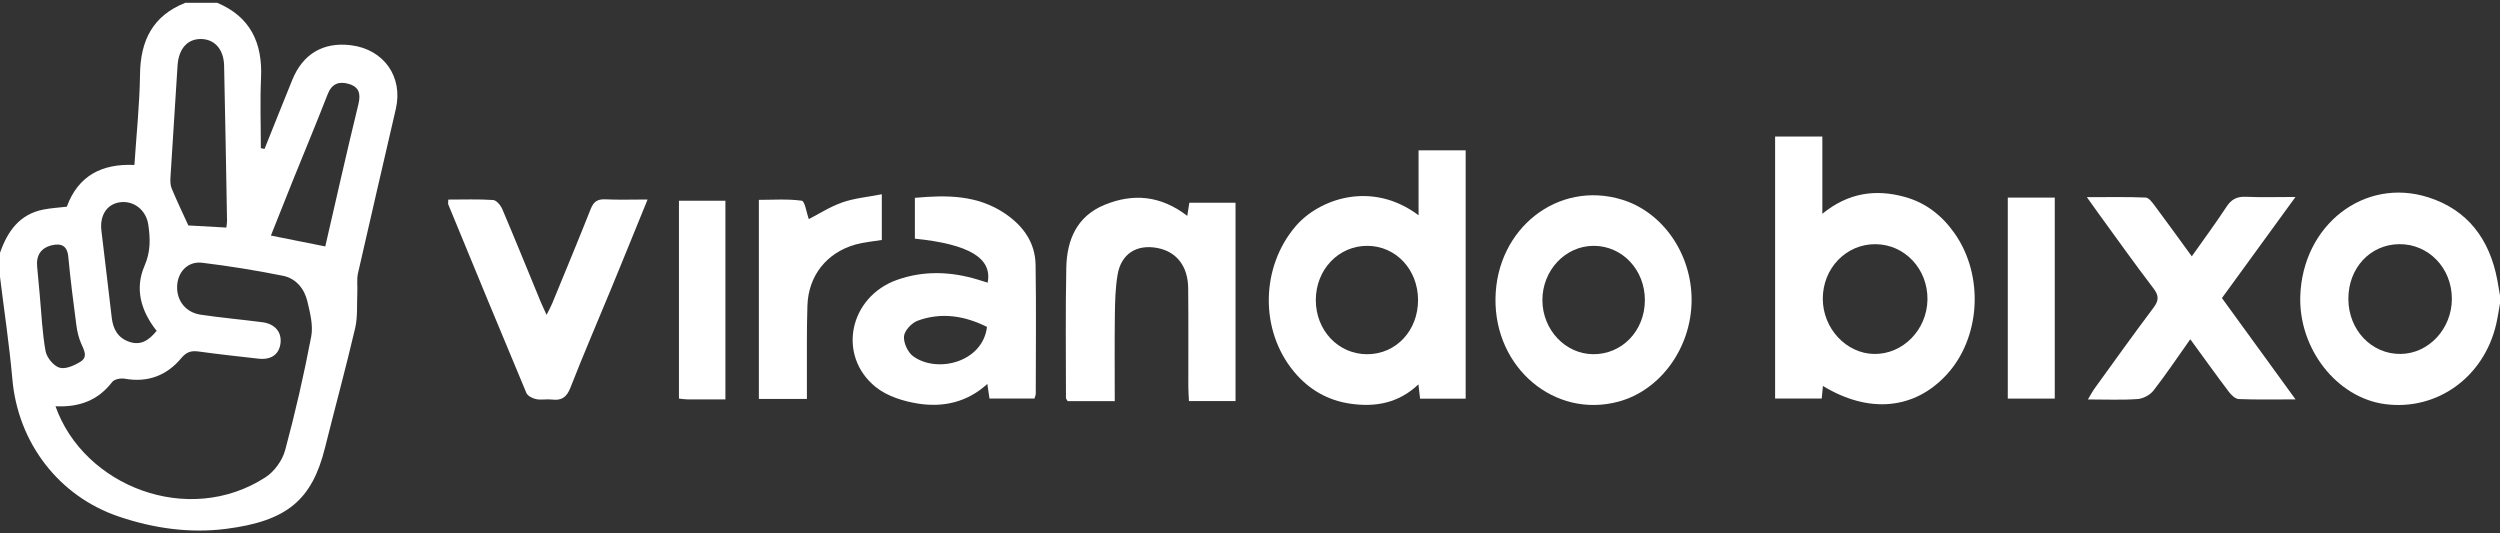
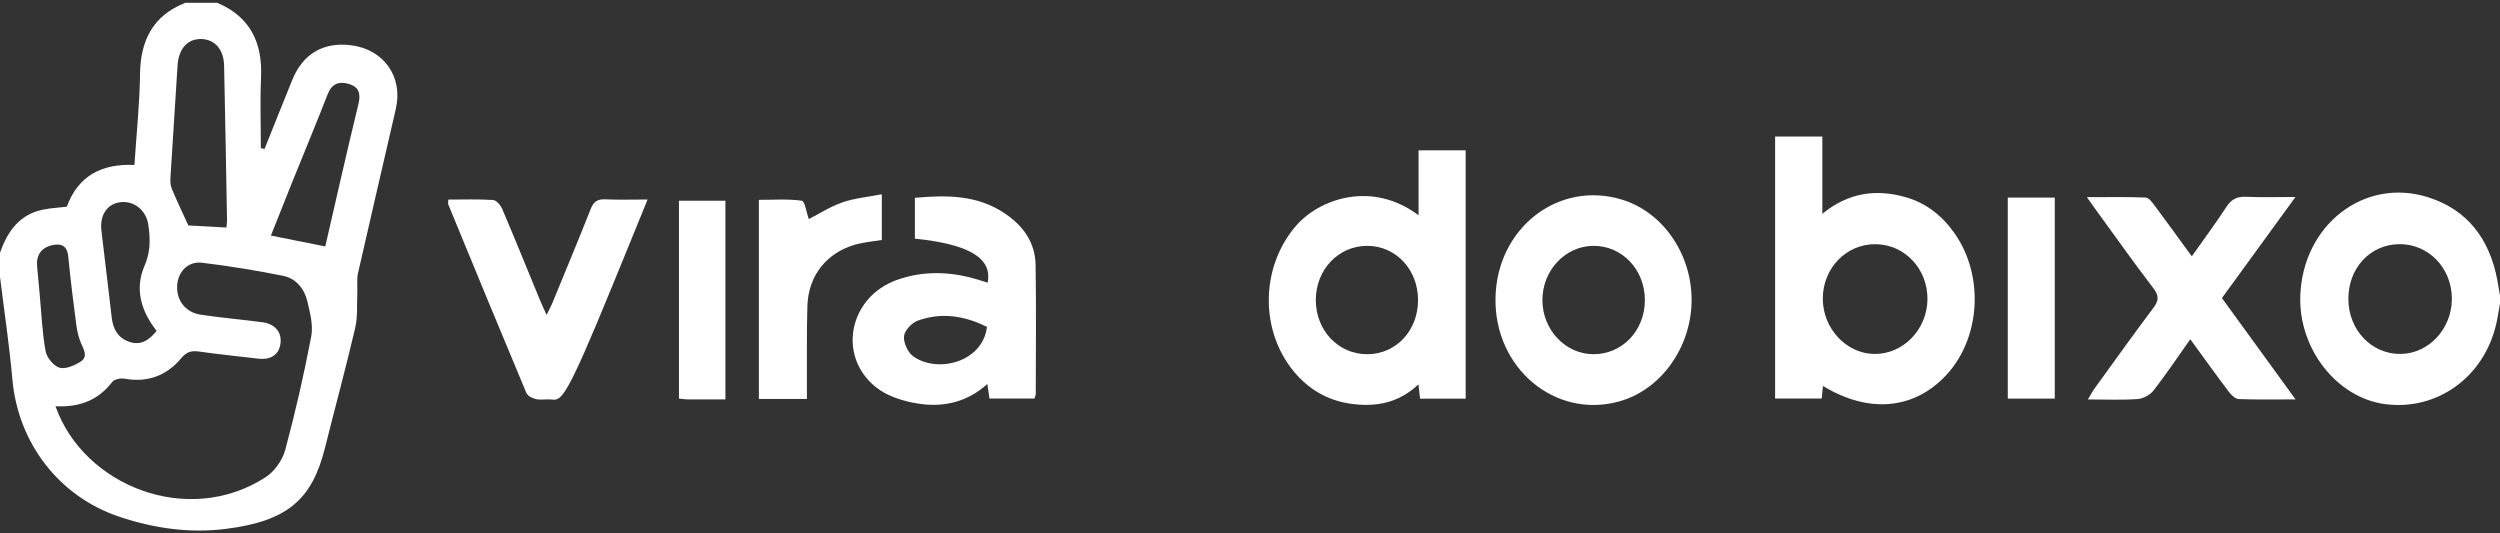
<svg xmlns="http://www.w3.org/2000/svg" width="450" height="96" viewBox="0 0 450 96" fill="none">
  <rect x="0" y="0" width="450" height="96" fill="#333333" stroke="none" />
  <g clip-path="url(#clip0_3_1006)">
    <path d="M39.09 0.5C45.082 3.029 47.277 7.72 46.988 14.02C46.796 18.231 46.951 22.457 46.951 26.673L47.615 26.811C49.279 22.666 50.928 18.514 52.61 14.379C54.516 9.691 58.195 7.53 63.162 8.141C69.067 8.865 72.581 13.796 71.255 19.581C68.992 29.446 66.673 39.298 64.441 49.17C64.186 50.289 64.373 51.506 64.317 52.675C64.217 54.815 64.404 57.026 63.926 59.075C62.24 66.283 60.29 73.428 58.496 80.611C56.171 89.917 51.766 93.797 40.643 95.201C34.136 96.021 27.651 95.104 21.389 92.983C10.574 89.322 3.235 79.703 2.226 68.257C1.683 62.1 0.754 55.972 0 49.828C0 48.39 0 46.955 0 45.517C1.344 41.653 3.492 38.575 7.792 37.723C9.161 37.452 10.57 37.377 12.023 37.206C14.094 31.579 18.384 29.43 24.196 29.692C24.559 24.138 25.136 18.758 25.204 13.368C25.282 7.249 27.536 2.799 33.369 0.5L39.09 0.5ZM9.99 73.129C15.041 87.453 33.844 94.942 47.804 85.9C49.388 84.874 50.831 82.869 51.325 81.041C53.15 74.289 54.706 67.449 56.019 60.578C56.401 58.585 55.817 56.324 55.333 54.266C54.796 51.973 53.278 50.115 50.949 49.644C46.131 48.674 41.264 47.888 36.383 47.295C33.748 46.977 31.888 49.042 31.879 51.711C31.87 54.231 33.484 56.252 36.141 56.648C39.829 57.201 43.551 57.516 47.249 58.005C49.559 58.311 50.775 59.852 50.477 61.888C50.189 63.85 48.764 64.817 46.485 64.555C42.937 64.149 39.385 63.778 35.849 63.282C34.487 63.089 33.614 63.285 32.633 64.461C30.004 67.614 26.574 68.909 22.426 68.163C21.721 68.035 20.576 68.257 20.197 68.753C17.639 72.087 14.252 73.331 9.99 73.125V73.129ZM40.745 40.961C40.792 40.521 40.872 40.134 40.866 39.751C40.702 30.435 40.546 21.116 40.338 11.8C40.273 8.84 38.594 7.025 36.129 7.021C33.689 7.021 32.14 8.837 31.957 11.831C31.544 18.505 31.094 25.179 30.687 31.854C30.646 32.543 30.643 33.31 30.901 33.925C31.829 36.155 32.876 38.335 33.903 40.58C35.924 40.693 38.196 40.817 40.748 40.961H40.745ZM58.549 44.357C60.523 35.818 62.429 27.285 64.506 18.792C64.981 16.849 64.633 15.639 62.749 15.096C61.014 14.597 59.725 15.056 58.983 16.958C56.938 22.213 54.761 27.416 52.651 32.646C51.353 35.865 50.08 39.096 48.761 42.402C52.07 43.063 55.165 43.68 58.546 44.357H58.549ZM28.191 59.549C25.354 55.959 24.224 51.964 26.018 47.844C27.129 45.296 27.064 42.954 26.692 40.434C26.307 37.836 24.137 36.102 21.675 36.398C19.303 36.685 17.925 38.7 18.251 41.497C18.859 46.727 19.517 51.948 20.113 57.179C20.352 59.262 21.231 60.834 23.28 61.529C25.326 62.225 26.797 61.286 28.194 59.546L28.191 59.549ZM6.687 48.006C6.839 49.672 6.991 51.334 7.146 52.999C7.463 56.405 7.596 59.849 8.202 63.201C8.413 64.358 9.639 65.862 10.704 66.183C11.778 66.507 13.38 65.796 14.485 65.107C15.91 64.221 15.078 62.942 14.572 61.745C14.144 60.734 13.886 59.621 13.743 58.526C13.206 54.422 12.678 50.317 12.29 46.197C12.101 44.192 10.98 43.768 9.375 44.136C7.401 44.591 6.479 45.945 6.687 48.006Z" fill="white" />
    <path d="M450 54.618C449.777 55.859 449.6 57.11 449.317 58.336C447.11 67.908 438.626 73.992 429.272 72.736C420.623 71.572 413.747 62.79 414.051 53.293C414.461 40.543 425.525 31.863 437.045 35.503C444.204 37.764 448.134 43.088 449.516 50.398C449.69 51.325 449.839 52.254 450 53.184V54.621V54.618ZM422.706 53.813C422.722 59.399 426.875 63.769 432.112 63.71C437.176 63.654 441.336 59.178 441.336 53.782C441.336 48.243 437.135 43.892 431.849 43.949C426.624 44.008 422.691 48.249 422.706 53.81V53.813Z" fill="white" />
    <path d="M328.125 69.473C328.044 70.315 327.985 70.945 327.911 71.734H319.519V24.578H328.022V38.481C332.694 34.673 337.599 34.006 342.827 35.437C346.655 36.485 349.601 38.809 351.864 42.056C357.185 49.684 356.505 60.89 350.312 67.527C344.528 73.724 336.395 74.492 328.128 69.473H328.125ZM337.578 43.952C332.3 43.921 328.087 48.296 328.103 53.795C328.115 59.125 332.322 63.638 337.348 63.713C342.529 63.788 346.875 59.353 346.944 53.913C347.015 48.412 342.849 43.983 337.578 43.952Z" fill="white" />
    <path d="M255.342 38.746V27.054H263.82V71.766H255.616C255.525 70.992 255.439 70.244 255.317 69.183C251.71 72.608 247.513 73.312 243.043 72.661C238.967 72.068 235.589 70.113 232.922 66.909C226.729 59.462 226.915 48.097 233.208 40.73C237.393 35.83 246.864 32.4 255.339 38.746H255.342ZM246.094 63.76C251.3 63.76 255.286 59.487 255.249 53.941C255.212 48.502 251.263 44.289 246.166 44.251C240.963 44.214 236.859 48.499 236.846 53.988C236.834 59.474 240.888 63.76 246.094 63.76Z" fill="white" />
    <path d="M186.204 71.737H178.108C177.987 70.908 177.872 70.15 177.72 69.108C174.141 72.38 169.847 73.341 165.405 72.67C162.695 72.261 159.69 71.338 157.613 69.654C150.628 63.996 152.863 53.405 161.512 50.361C166.302 48.677 171.182 48.864 176.019 50.333C176.599 50.511 177.18 50.692 177.776 50.879C178.648 46.469 174.464 43.961 164.679 42.957V35.609C170.363 35.097 175.901 35.051 180.902 38.441C184.199 40.674 186.341 43.652 186.406 47.701C186.527 55.429 186.447 63.161 186.437 70.889C186.437 71.111 186.316 71.332 186.201 71.737H186.204ZM177.661 58.847C173.66 56.842 169.459 56.153 165.16 57.734C164.098 58.124 162.816 59.496 162.72 60.519C162.611 61.685 163.393 63.413 164.353 64.115C168.64 67.259 176.885 65.244 177.658 58.847H177.661Z" fill="white" />
    <path d="M269.188 53.682C269.393 41.076 280.475 32.431 291.946 35.93C299.322 38.179 304.538 45.733 304.488 54.088C304.435 62.599 298.897 70.259 291.325 72.293C279.851 75.377 268.983 66.239 269.188 53.679V53.682ZM296.078 54.075C296.112 48.602 292.039 44.254 286.87 44.251C281.758 44.245 277.595 48.677 277.632 54.082C277.669 59.374 281.761 63.716 286.756 63.756C291.965 63.8 296.044 59.565 296.078 54.075Z" fill="white" />
-     <path d="M213.709 38.856C213.855 37.935 213.961 37.262 214.082 36.492H222.395V72.187H214.014C213.973 71.295 213.899 70.449 213.899 69.601C213.886 63.697 213.933 57.793 213.874 51.892C213.833 47.894 211.766 45.283 208.308 44.635C204.592 43.936 201.81 45.686 201.171 49.422C200.773 51.758 200.708 54.166 200.677 56.546C200.609 61.71 200.655 66.878 200.655 72.209H192.18C192.078 72.015 191.876 71.812 191.873 71.61C191.87 63.794 191.774 55.978 191.935 48.165C192.038 43.153 193.847 38.906 198.833 36.866C203.968 34.767 208.897 35.166 213.703 38.852L213.709 38.856Z" fill="white" />
    <path d="M394.248 61.068C391.895 64.389 389.862 67.437 387.617 70.312C387.003 71.101 385.77 71.756 384.777 71.828C381.952 72.031 379.099 71.9 375.821 71.9C376.361 71.008 376.665 70.415 377.053 69.882C380.555 65.044 384.022 60.185 387.611 55.413C388.592 54.11 388.648 53.249 387.623 51.905C384.193 47.417 380.924 42.804 377.596 38.235C377.047 37.483 376.513 36.719 375.637 35.49C379.515 35.49 382.877 35.416 386.226 35.562C386.81 35.587 387.443 36.479 387.897 37.087C390.082 40.016 392.218 42.982 394.521 46.141C396.698 43.053 398.827 40.184 400.783 37.199C401.677 35.837 402.701 35.35 404.3 35.422C407.057 35.547 409.823 35.456 413.185 35.456C408.634 41.715 404.359 47.588 399.948 53.651C404.247 59.568 408.566 65.512 413.197 71.89C409.404 71.89 406.182 71.959 402.968 71.831C402.354 71.806 401.63 71.108 401.199 70.537C398.908 67.505 396.694 64.415 394.254 61.068H394.248Z" fill="white" />
-     <path d="M116.561 35.921C114.276 41.516 112.171 46.721 110.032 51.911C107.58 57.865 105.022 63.775 102.681 69.769C102.007 71.494 101.107 72.14 99.353 71.918C98.415 71.8 97.422 72.037 96.509 71.847C95.857 71.713 94.973 71.27 94.746 70.727C90.012 59.446 85.358 48.134 80.699 36.822C80.618 36.626 80.689 36.364 80.689 35.924C83.412 35.924 86.097 35.824 88.764 36.002C89.357 36.042 90.12 36.956 90.409 37.636C92.744 43.125 94.982 48.655 97.257 54.169C97.559 54.896 97.9 55.604 98.381 56.677C98.813 55.81 99.136 55.245 99.384 54.646C101.715 48.979 104.068 43.325 106.322 37.627C106.844 36.311 107.536 35.812 108.949 35.88C111.317 35.996 113.698 35.911 116.57 35.911L116.561 35.921Z" fill="white" />
+     <path d="M116.561 35.921C114.276 41.516 112.171 46.721 110.032 51.911C102.007 71.494 101.107 72.14 99.353 71.918C98.415 71.8 97.422 72.037 96.509 71.847C95.857 71.713 94.973 71.27 94.746 70.727C90.012 59.446 85.358 48.134 80.699 36.822C80.618 36.626 80.689 36.364 80.689 35.924C83.412 35.924 86.097 35.824 88.764 36.002C89.357 36.042 90.12 36.956 90.409 37.636C92.744 43.125 94.982 48.655 97.257 54.169C97.559 54.896 97.9 55.604 98.381 56.677C98.813 55.81 99.136 55.245 99.384 54.646C101.715 48.979 104.068 43.325 106.322 37.627C106.844 36.311 107.536 35.812 108.949 35.88C111.317 35.996 113.698 35.911 116.57 35.911L116.561 35.921Z" fill="white" />
    <path d="M145.242 71.809H136.596V35.974C139.192 35.974 141.79 35.777 144.317 36.13C144.873 36.208 145.155 38.241 145.59 39.439C147.356 38.534 149.399 37.209 151.631 36.429C153.813 35.668 156.188 35.462 158.727 34.966V43.197C157.057 43.475 155.471 43.587 153.972 44.017C148.79 45.496 145.512 49.609 145.335 55.014C145.183 59.711 145.264 64.418 145.242 69.118C145.239 69.972 145.242 70.827 145.242 71.809Z" fill="white" />
    <path d="M361.401 35.568H369.857V71.747H361.401V35.568Z" fill="white" />
    <path d="M130.574 71.897C128.174 71.897 125.961 71.903 123.747 71.89C123.288 71.89 122.825 71.806 122.211 71.744V36.127H130.574V71.897Z" fill="white" />
  </g>
  <defs>
    <clipPath id="clip0_3_1006">
      <rect width="450" height="95" fill="white" transform="translate(0 0.5)" />
    </clipPath>
  </defs>
</svg>